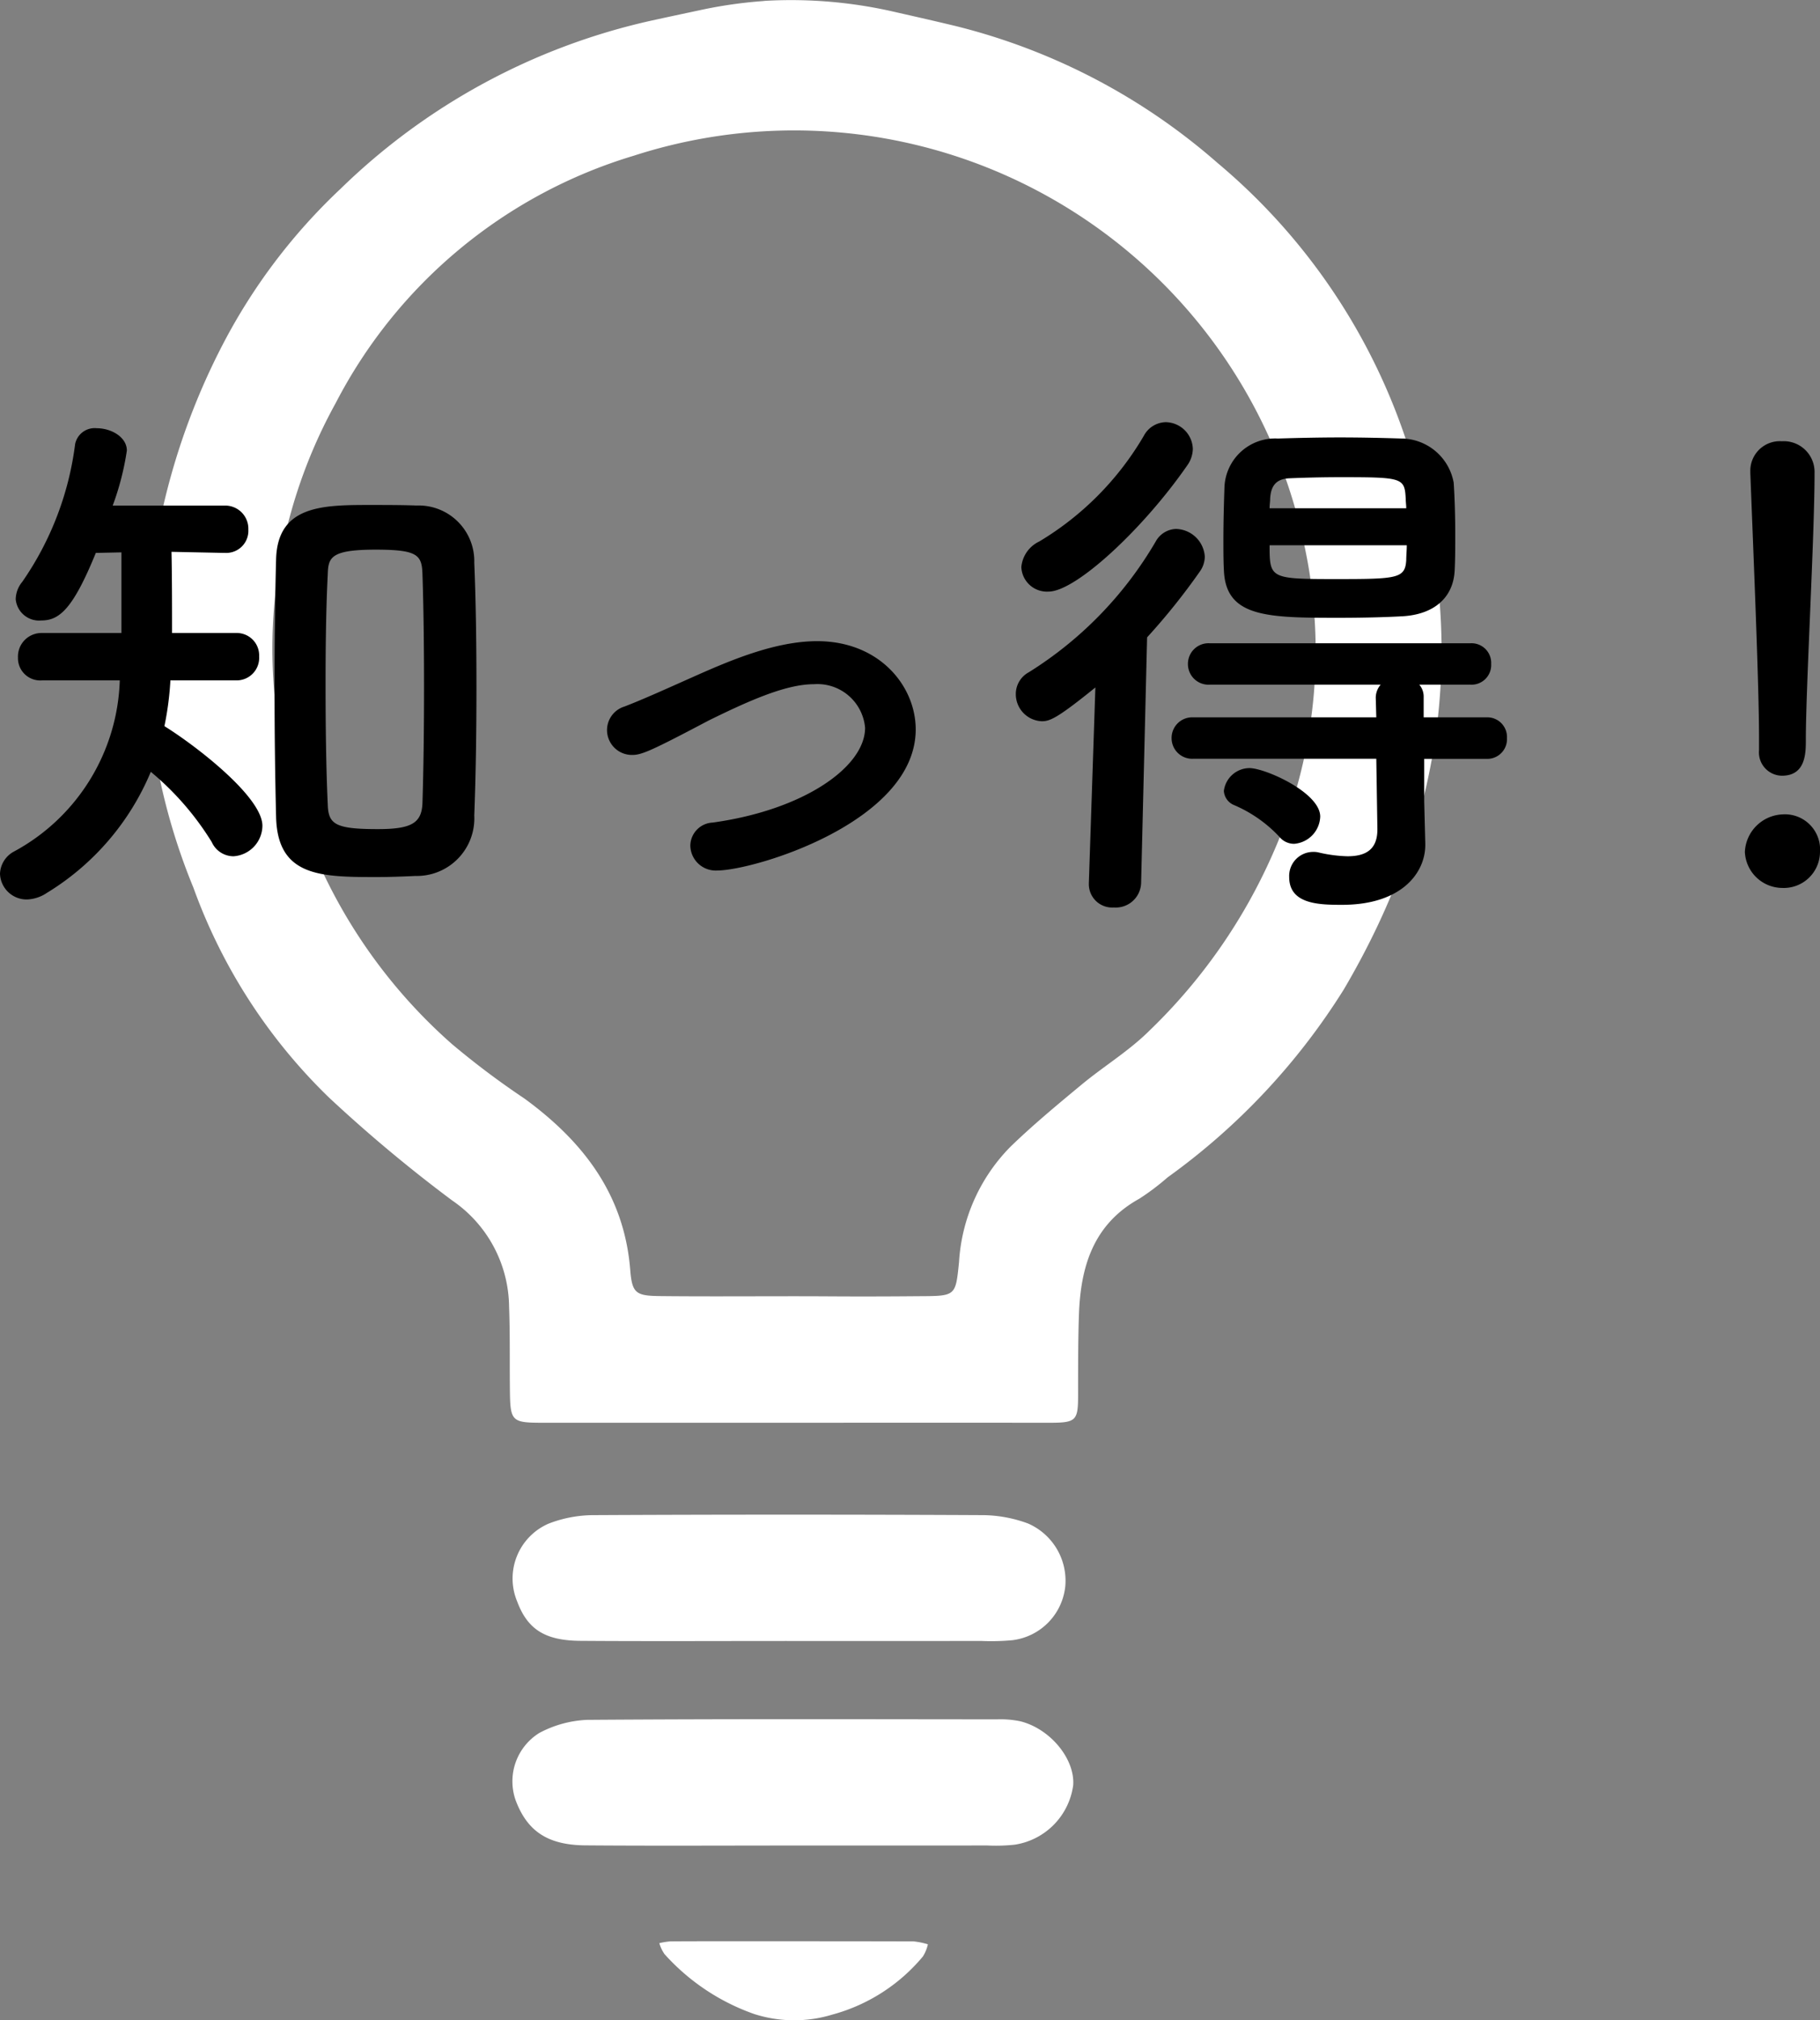
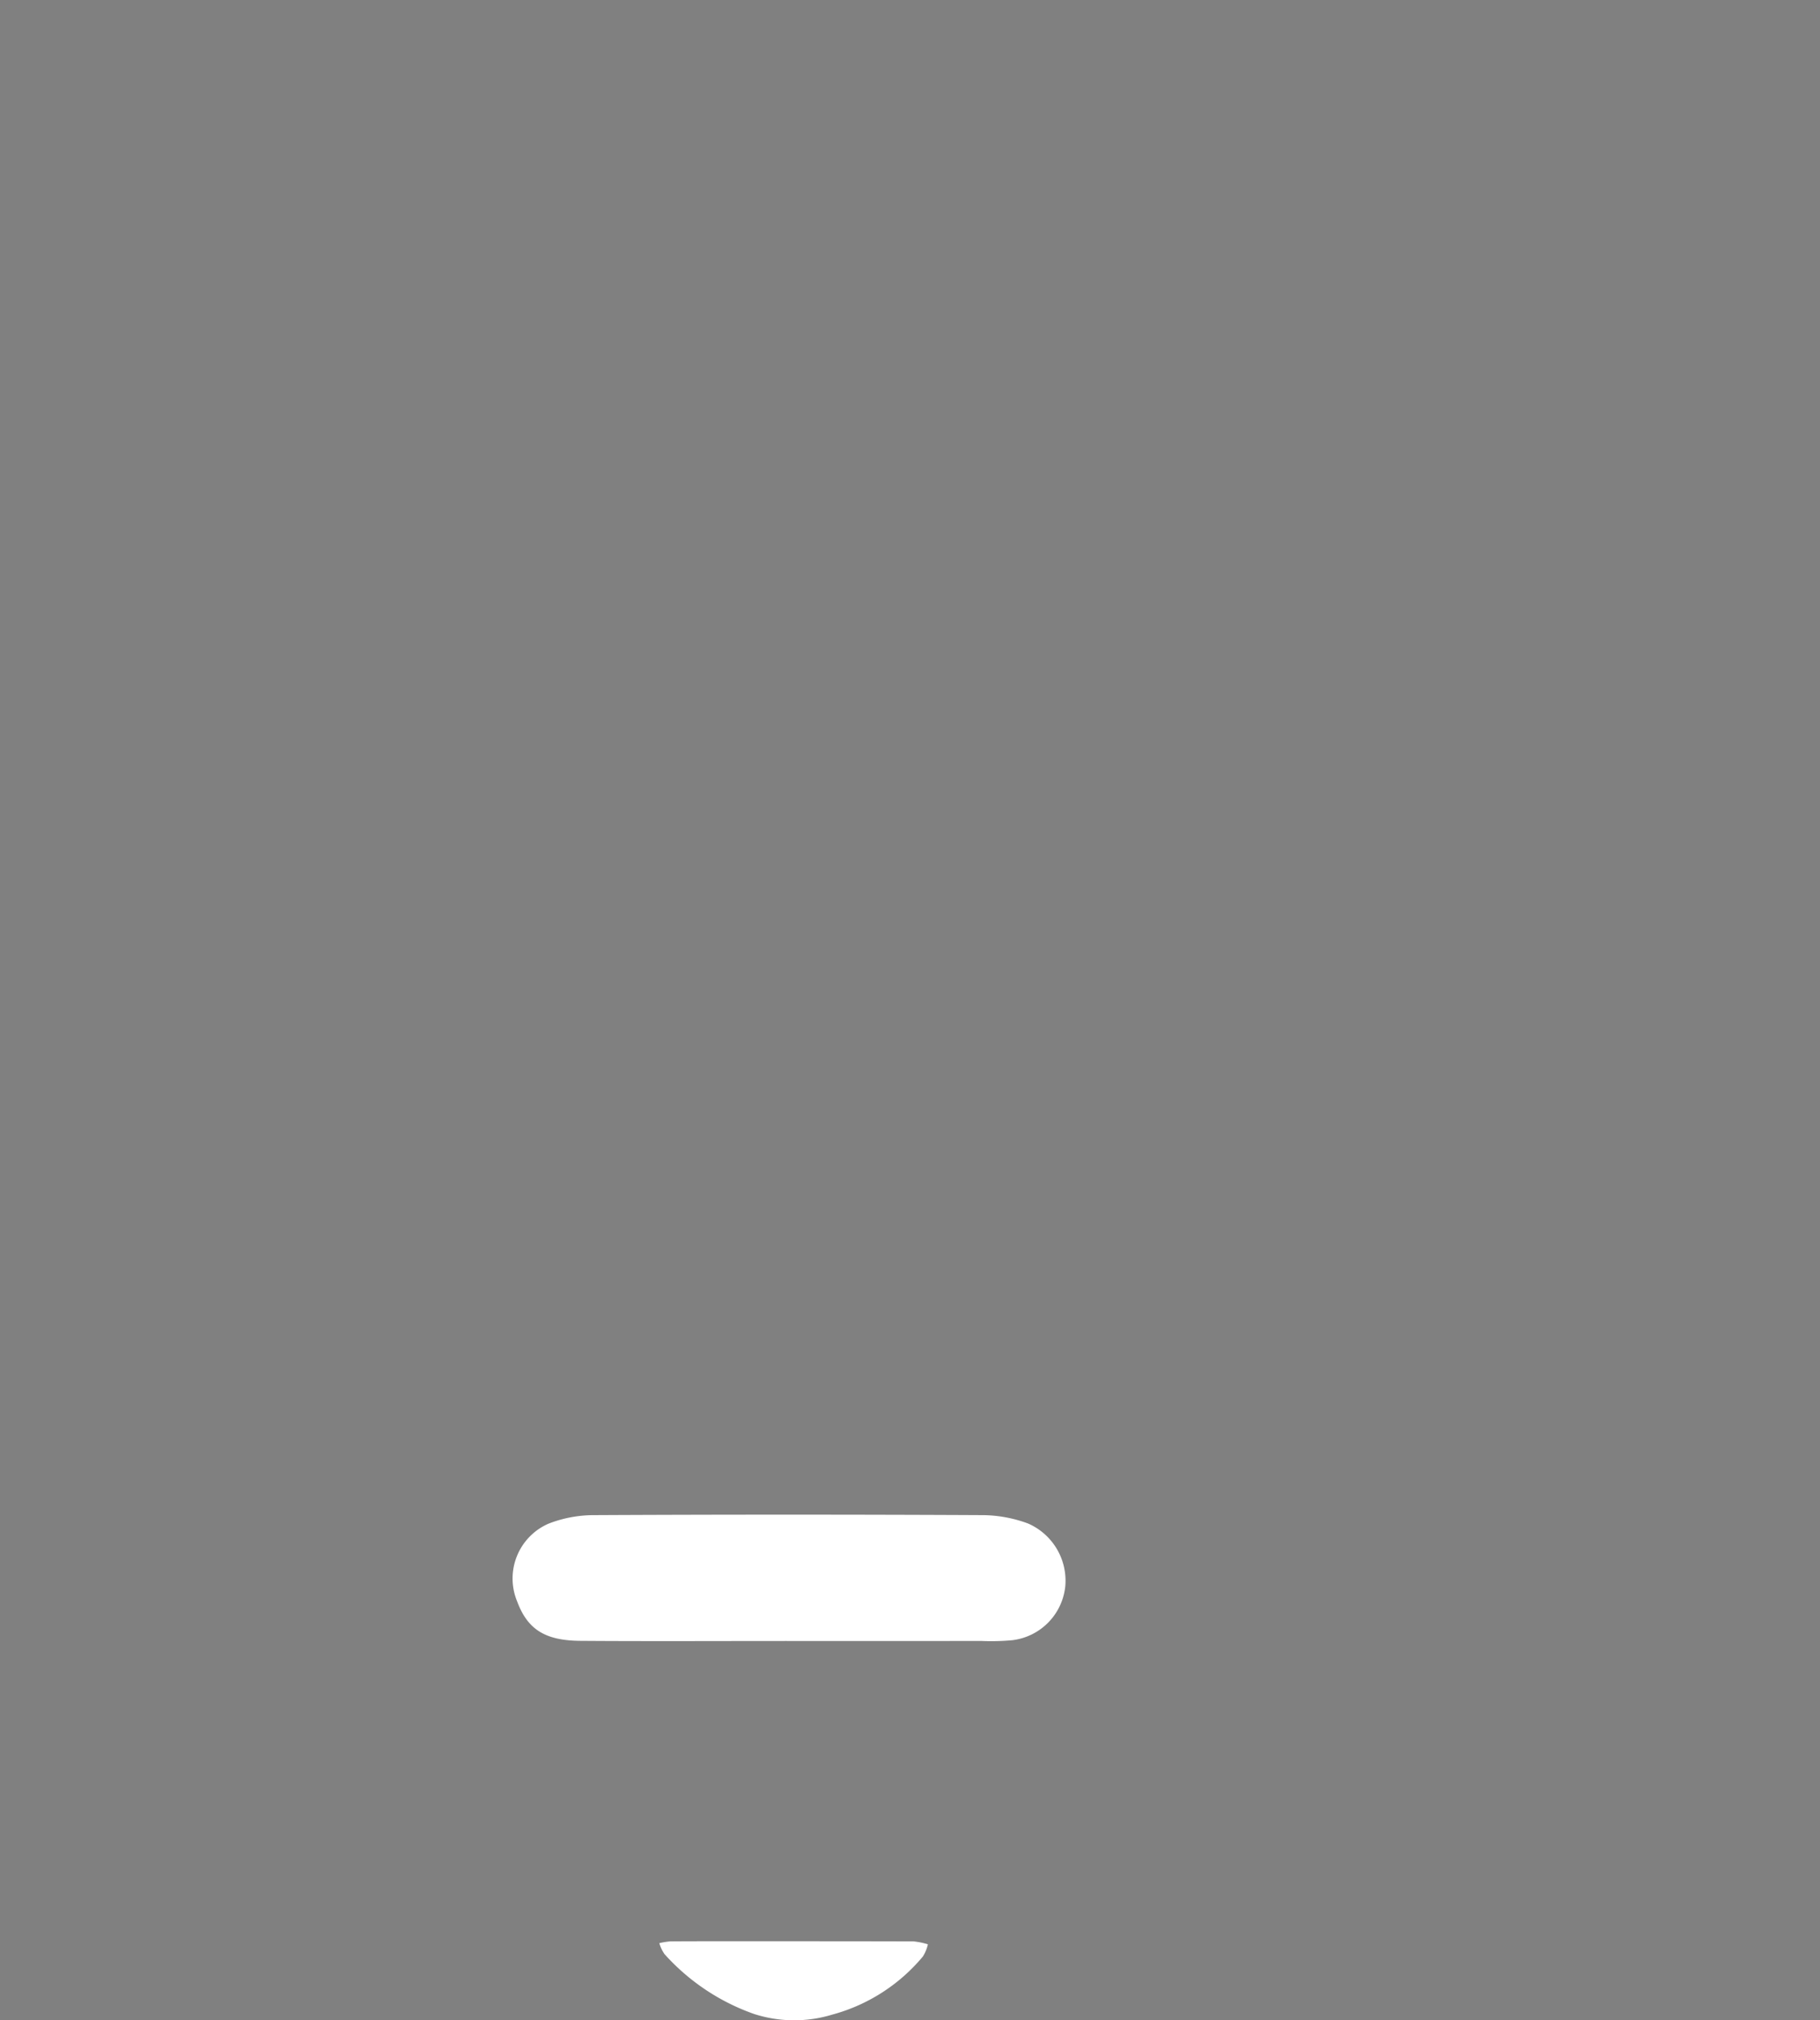
<svg xmlns="http://www.w3.org/2000/svg" height="129.8" viewBox="0 0 117.005 129.8" width="117.005">
  <rect x="0" y="0" width="117.005" height="129.8" fill="#808080" stroke="none" />
  <g fill="#fff">
-     <path d="m255.672 292.351a29.616 29.616 0 0 1 8.418.736c1.271.288 2.542.576 3.809.881a40.256 40.256 0 0 1 16.857 8.807 39.507 39.507 0 0 1 12.239 18.182c3.968 12.25 2.381 23.86-4.13 34.912a42.743 42.743 0 0 1 -11.331 12.076 15.476 15.476 0 0 1 -1.812 1.367c-2.95 1.631-3.775 4.346-3.884 7.433-.051 1.431-.052 2.865-.055 4.3-.006 2.765.184 2.667-2.562 2.664q-7.091-.008-14.181 0-8.737 0-17.473 0c-2.294 0-2.294-.022-2.315-2.4-.015-1.686.014-3.373-.05-5.057a8.369 8.369 0 0 0 -3.656-6.824 93.718 93.718 0 0 1 -7.938-6.63 35.555 35.555 0 0 1 -8.7-13.469 40.136 40.136 0 0 1 -2.967-17.518 43.908 43.908 0 0 1 4.84-17.354 37.379 37.379 0 0 1 7.585-10.027 41.536 41.536 0 0 1 19.977-10.806c1.03-.226 2.062-.445 3.094-.665a29.179 29.179 0 0 1 4.073-.591zm4.1 83.235q2.775.017 5.549-.008c2.595-.019 2.578.078 2.806-2.178a11.535 11.535 0 0 1 3.327-7.445c1.45-1.4 3.009-2.692 4.563-3.979 1.425-1.18 3.041-2.157 4.344-3.453a35.673 35.673 0 0 0 7.909-11.3 32.15 32.15 0 0 0 1.976-20.259 33.509 33.509 0 0 0 -43.02-24.664 31.9 31.9 0 0 0 -19.17 15.894 32.594 32.594 0 0 0 -3.856 19.526 34.054 34.054 0 0 0 11.343 21.669 52.849 52.849 0 0 0 4.648 3.49c3.766 2.751 6.415 6.158 6.8 11.015.12 1.517.378 1.659 1.956 1.676 3.607.038 7.213-.006 10.82.016z" transform="translate(-206.474 -292.298)" />
    <path d="m286.917 542.564a13.962 13.962 0 0 1 -5.747-3.845 2.507 2.507 0 0 1 -.331-.7 4.62 4.62 0 0 1 .717-.115c1.654-.011 3.308-.008 4.962-.008 3.556 0 7.112 0 10.668.01a4.679 4.679 0 0 1 .919.188 2.441 2.441 0 0 1 -.322.783 11.478 11.478 0 0 1 -5.839 3.737 8.4 8.4 0 0 1 -5.027-.05z" transform="translate(-238.453 -413.174)" />
    <path d="m279.8 492.042c-4.38 0-8.76.022-13.14-.009-2.307-.016-3.415-.751-4.081-2.545a3.84 3.84 0 0 1 2.025-4.985 8.062 8.062 0 0 1 2.889-.547q12.519-.062 25.04 0a8.584 8.584 0 0 1 2.891.536 4.01 4.01 0 0 1 2.4 4.015 3.891 3.891 0 0 1 -3.4 3.484 14.711 14.711 0 0 1 -1.981.05q-6.316.004-12.643.001z" transform="translate(-229.337 -386.611)" />
-     <path d="m280.237 517.92c-4.433 0-8.867.025-13.3-.01-2.426-.019-3.737-.914-4.481-2.891a3.659 3.659 0 0 1 1.516-4.329 7.17 7.17 0 0 1 3.073-.844c8.782-.065 17.565-.039 26.347-.032a6.323 6.323 0 0 1 1.492.12c1.94.477 3.536 2.428 3.414 4.112a4.472 4.472 0 0 1 -3.764 3.821 11.342 11.342 0 0 1 -1.752.05q-6.272.006-12.545.003z" transform="translate(-229.304 -399.348)" />
  </g>
-   <path d="m28.315.49a3.7 3.7 0 0 0 3.785-3.885c.1-2.59.14-5.39.14-8.19s-.035-5.565-.14-8.05a3.576 3.576 0 0 0 -3.71-3.675c-.945-.035-2-.035-3.01-.035-3.045 0-5.915.035-6.02 3.465-.07 2.59-.1 5.425-.1 8.3 0 2.835.035 5.67.1 8.3.1 3.805 2.865 3.84 6.44 3.84.9 0 1.78-.035 2.515-.07zm-11.515-12.565a1.449 1.449 0 0 0 1.47-1.54 1.44 1.44 0 0 0 -1.47-1.505h-4.13c0-1.5 0-3.6-.035-5.215l3.4.07h.07a1.421 1.421 0 0 0 1.47-1.5 1.486 1.486 0 0 0 -1.54-1.54h-7.18a17.486 17.486 0 0 0 .91-3.535c0-.875-1.015-1.435-1.925-1.435a1.281 1.281 0 0 0 -1.4 1.015 19.869 19.869 0 0 1 -3.4 8.855 1.794 1.794 0 0 0 -.42 1.12 1.511 1.511 0 0 0 1.65 1.36c1.155 0 2.03-.735 3.5-4.34l1.645-.035v5.18h-5.11a1.514 1.514 0 0 0 -1.54 1.575 1.432 1.432 0 0 0 1.54 1.47h5.005a12.952 12.952 0 0 1 -6.79 10.99 1.687 1.687 0 0 0 -.91 1.435 1.713 1.713 0 0 0 1.75 1.65 2.443 2.443 0 0 0 1.26-.42 16.586 16.586 0 0 0 6.685-7.78 18.388 18.388 0 0 1 3.92 4.515 1.535 1.535 0 0 0 1.4.91 1.987 1.987 0 0 0 1.855-1.955c0-1.855-4.27-5.145-6.3-6.405a19.839 19.839 0 0 0 .385-2.94zm11.97 7.84c-.035 1.33-.7 1.715-2.87 1.715-2.765 0-3.185-.315-3.22-1.61-.105-2.24-.14-5.005-.14-7.735 0-2.485.035-4.97.14-7 .035-1.085.14-1.61 3.08-1.61 2.73 0 2.975.35 3.01 1.61.07 2.065.1 4.62.1 7.21s-.03 5.215-.1 7.42zm18.375-5.25c2.835-1.4 5.075-2.345 6.79-2.345a3.077 3.077 0 0 1 3.29 2.8c0 2.52-3.955 5.285-9.8 6.09a1.505 1.505 0 0 0 -1.435 1.47 1.631 1.631 0 0 0 1.715 1.61c2.38 0 12.775-3.115 12.775-9.065 0-2.765-2.31-5.67-6.335-5.67-2.765 0-5.74 1.3-8.085 2.345-1.575.7-3.115 1.4-4.305 1.855a1.583 1.583 0 0 0 -1.12 1.5 1.6 1.6 0 0 0 1.61 1.61c.595.005 1.19-.24 4.9-2.2zm47.985-9.695c.035-.7.035-1.505.035-2.31 0-1.12-.035-2.31-.1-3.29a3.447 3.447 0 0 0 -3.36-2.835c-1.12-.035-2.52-.07-3.92-.07-1.435 0-2.835.035-4.025.07a3.264 3.264 0 0 0 -3.43 3.08c-.035 1.015-.07 2.24-.07 3.4 0 .735 0 1.435.035 2.03.14 2.975 2.8 3.01 7.385 3.01 1.47 0 2.94-.035 4.1-.1 1.985-.115 3.28-1.165 3.35-2.985zm-17.185-6.72a1.876 1.876 0 0 0 .35-1.05 1.771 1.771 0 0 0 -1.75-1.715 1.634 1.634 0 0 0 -1.4.875 19.219 19.219 0 0 1 -6.72 6.79 2.019 2.019 0 0 0 -1.155 1.645 1.647 1.647 0 0 0 1.75 1.575c1.75 0 6.09-4.025 8.925-8.12zm19.215 18.865a1.264 1.264 0 0 0 1.33-1.33 1.264 1.264 0 0 0 -1.33-1.335h-4.025v-1.3a1.181 1.181 0 0 0 -.28-.8h3.29a1.264 1.264 0 0 0 1.33-1.33 1.264 1.264 0 0 0 -1.33-1.33h-16.765a1.324 1.324 0 0 0 -1.4 1.33 1.324 1.324 0 0 0 1.4 1.33h10.99a1.3 1.3 0 0 0 -.315.84l.035 1.26h-11.76a1.324 1.324 0 0 0 -1.4 1.33 1.324 1.324 0 0 0 1.4 1.33h11.76l.07 4.48v.07c0 1.33-.805 1.715-1.925 1.715a9.016 9.016 0 0 1 -1.855-.245 1.313 1.313 0 0 0 -.35-.035 1.545 1.545 0 0 0 -1.54 1.615c0 1.75 1.925 1.785 3.395 1.785 3.85 0 5.355-2.065 5.355-3.85v-.07l-.07-2.73v-2.73zm-12.355 5.46a1.818 1.818 0 0 0 1.68-1.75c0-1.54-3.535-3.115-4.55-3.115a1.671 1.671 0 0 0 -1.645 1.47 1.054 1.054 0 0 0 .665.91 8.61 8.61 0 0 1 2.9 2.03 1.223 1.223 0 0 0 .95.455zm-13.195 2.52v.07a1.5 1.5 0 0 0 1.61 1.5 1.628 1.628 0 0 0 1.75-1.57l.385-15.785a41.79 41.79 0 0 0 3.395-4.235 1.694 1.694 0 0 0 .315-.945 1.9 1.9 0 0 0 -1.855-1.785 1.546 1.546 0 0 0 -1.3.805 24.411 24.411 0 0 1 -8.155 8.4 1.586 1.586 0 0 0 -.84 1.4 1.74 1.74 0 0 0 1.685 1.75c.525 0 1.05-.245 3.43-2.17zm11.62-24.08c0-.21.035-.42.035-.595.035-.665.245-1.3 1.26-1.33.805-.035 2.03-.07 3.22-.07 4.025 0 4.165.035 4.235 1.365 0 .21.035.42.035.63zm8.82 2.38c0 .315-.035.665-.035.945-.07 1.19-.56 1.225-4.515 1.225-4.235 0-4.27-.035-4.27-2.17zm22.645 13.16a1.5 1.5 0 0 0 1.47 1.645c1.54 0 1.54-1.47 1.54-2.31 0-3.395.56-13.02.56-17.15a1.98 1.98 0 0 0 -2.1-2.03 1.9 1.9 0 0 0 -2.03 1.925v.1c.21 5.495.56 13.65.56 17.045v.735zm3.92 6.545a2.259 2.259 0 0 0 -2.415-2.415 2.528 2.528 0 0 0 -2.415 2.415 2.424 2.424 0 0 0 2.415 2.31 2.328 2.328 0 0 0 2.415-2.31z" transform="translate(-1.61 55.789)" />
</svg>